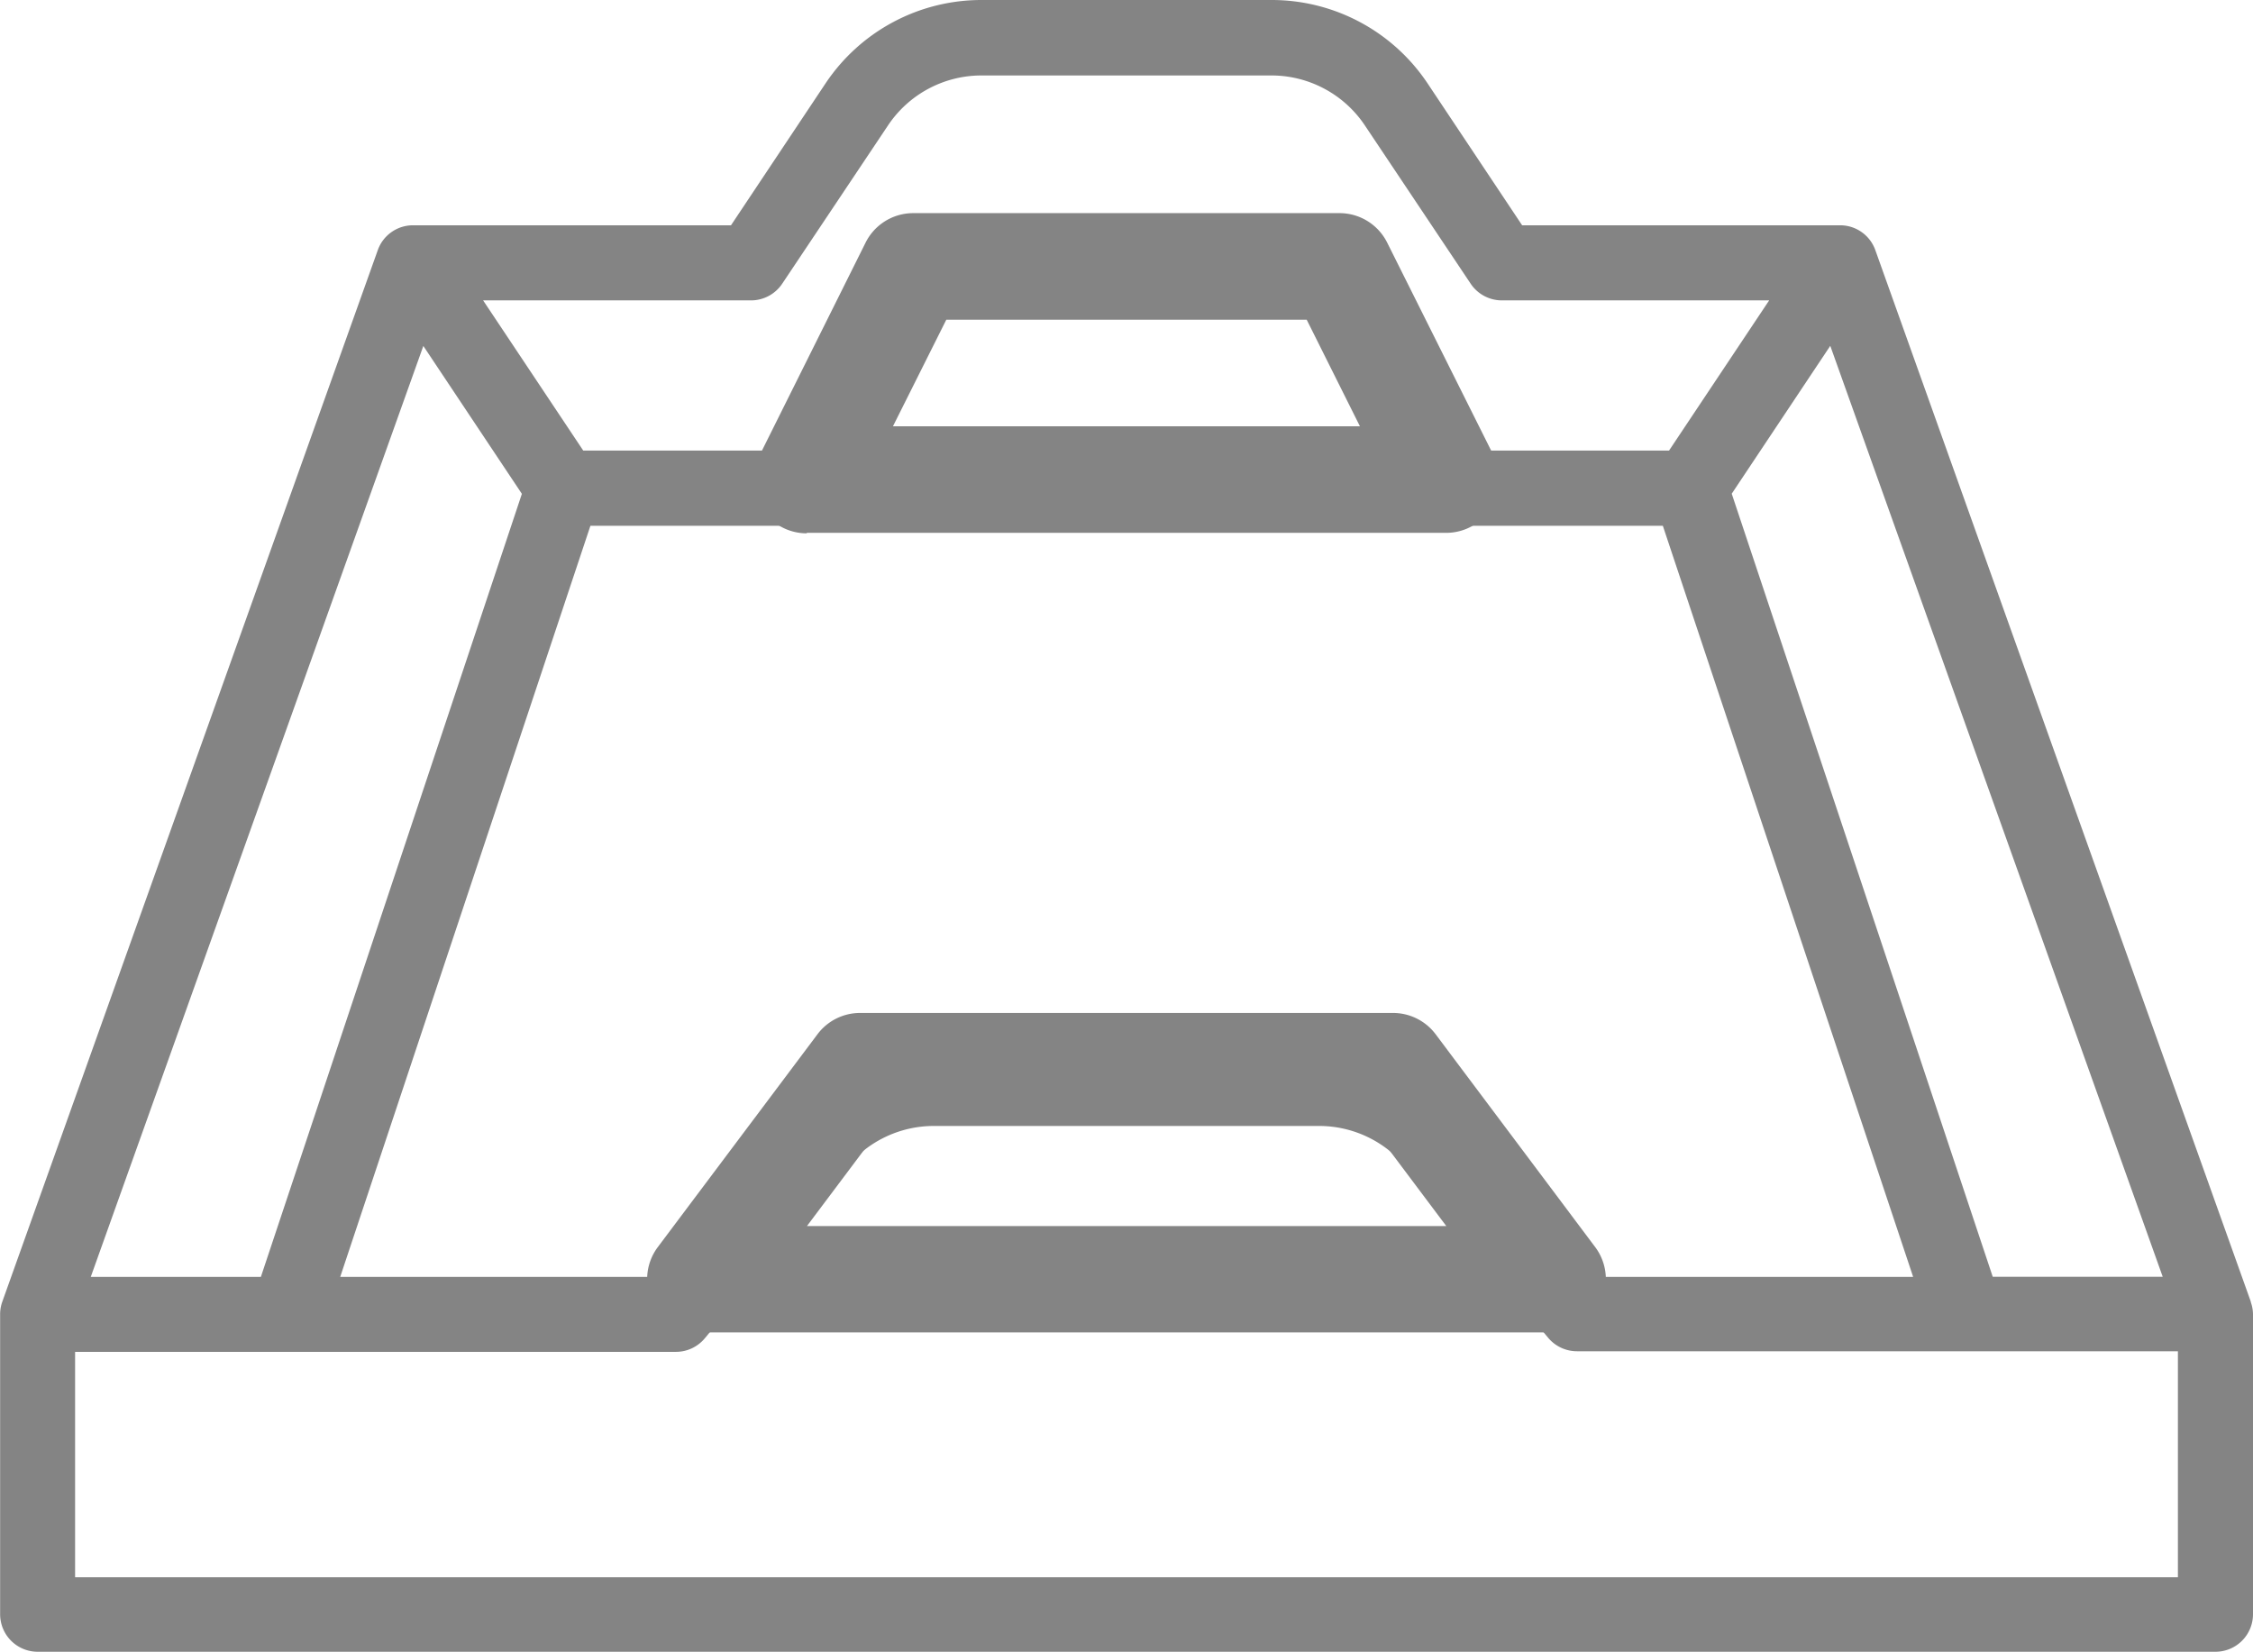
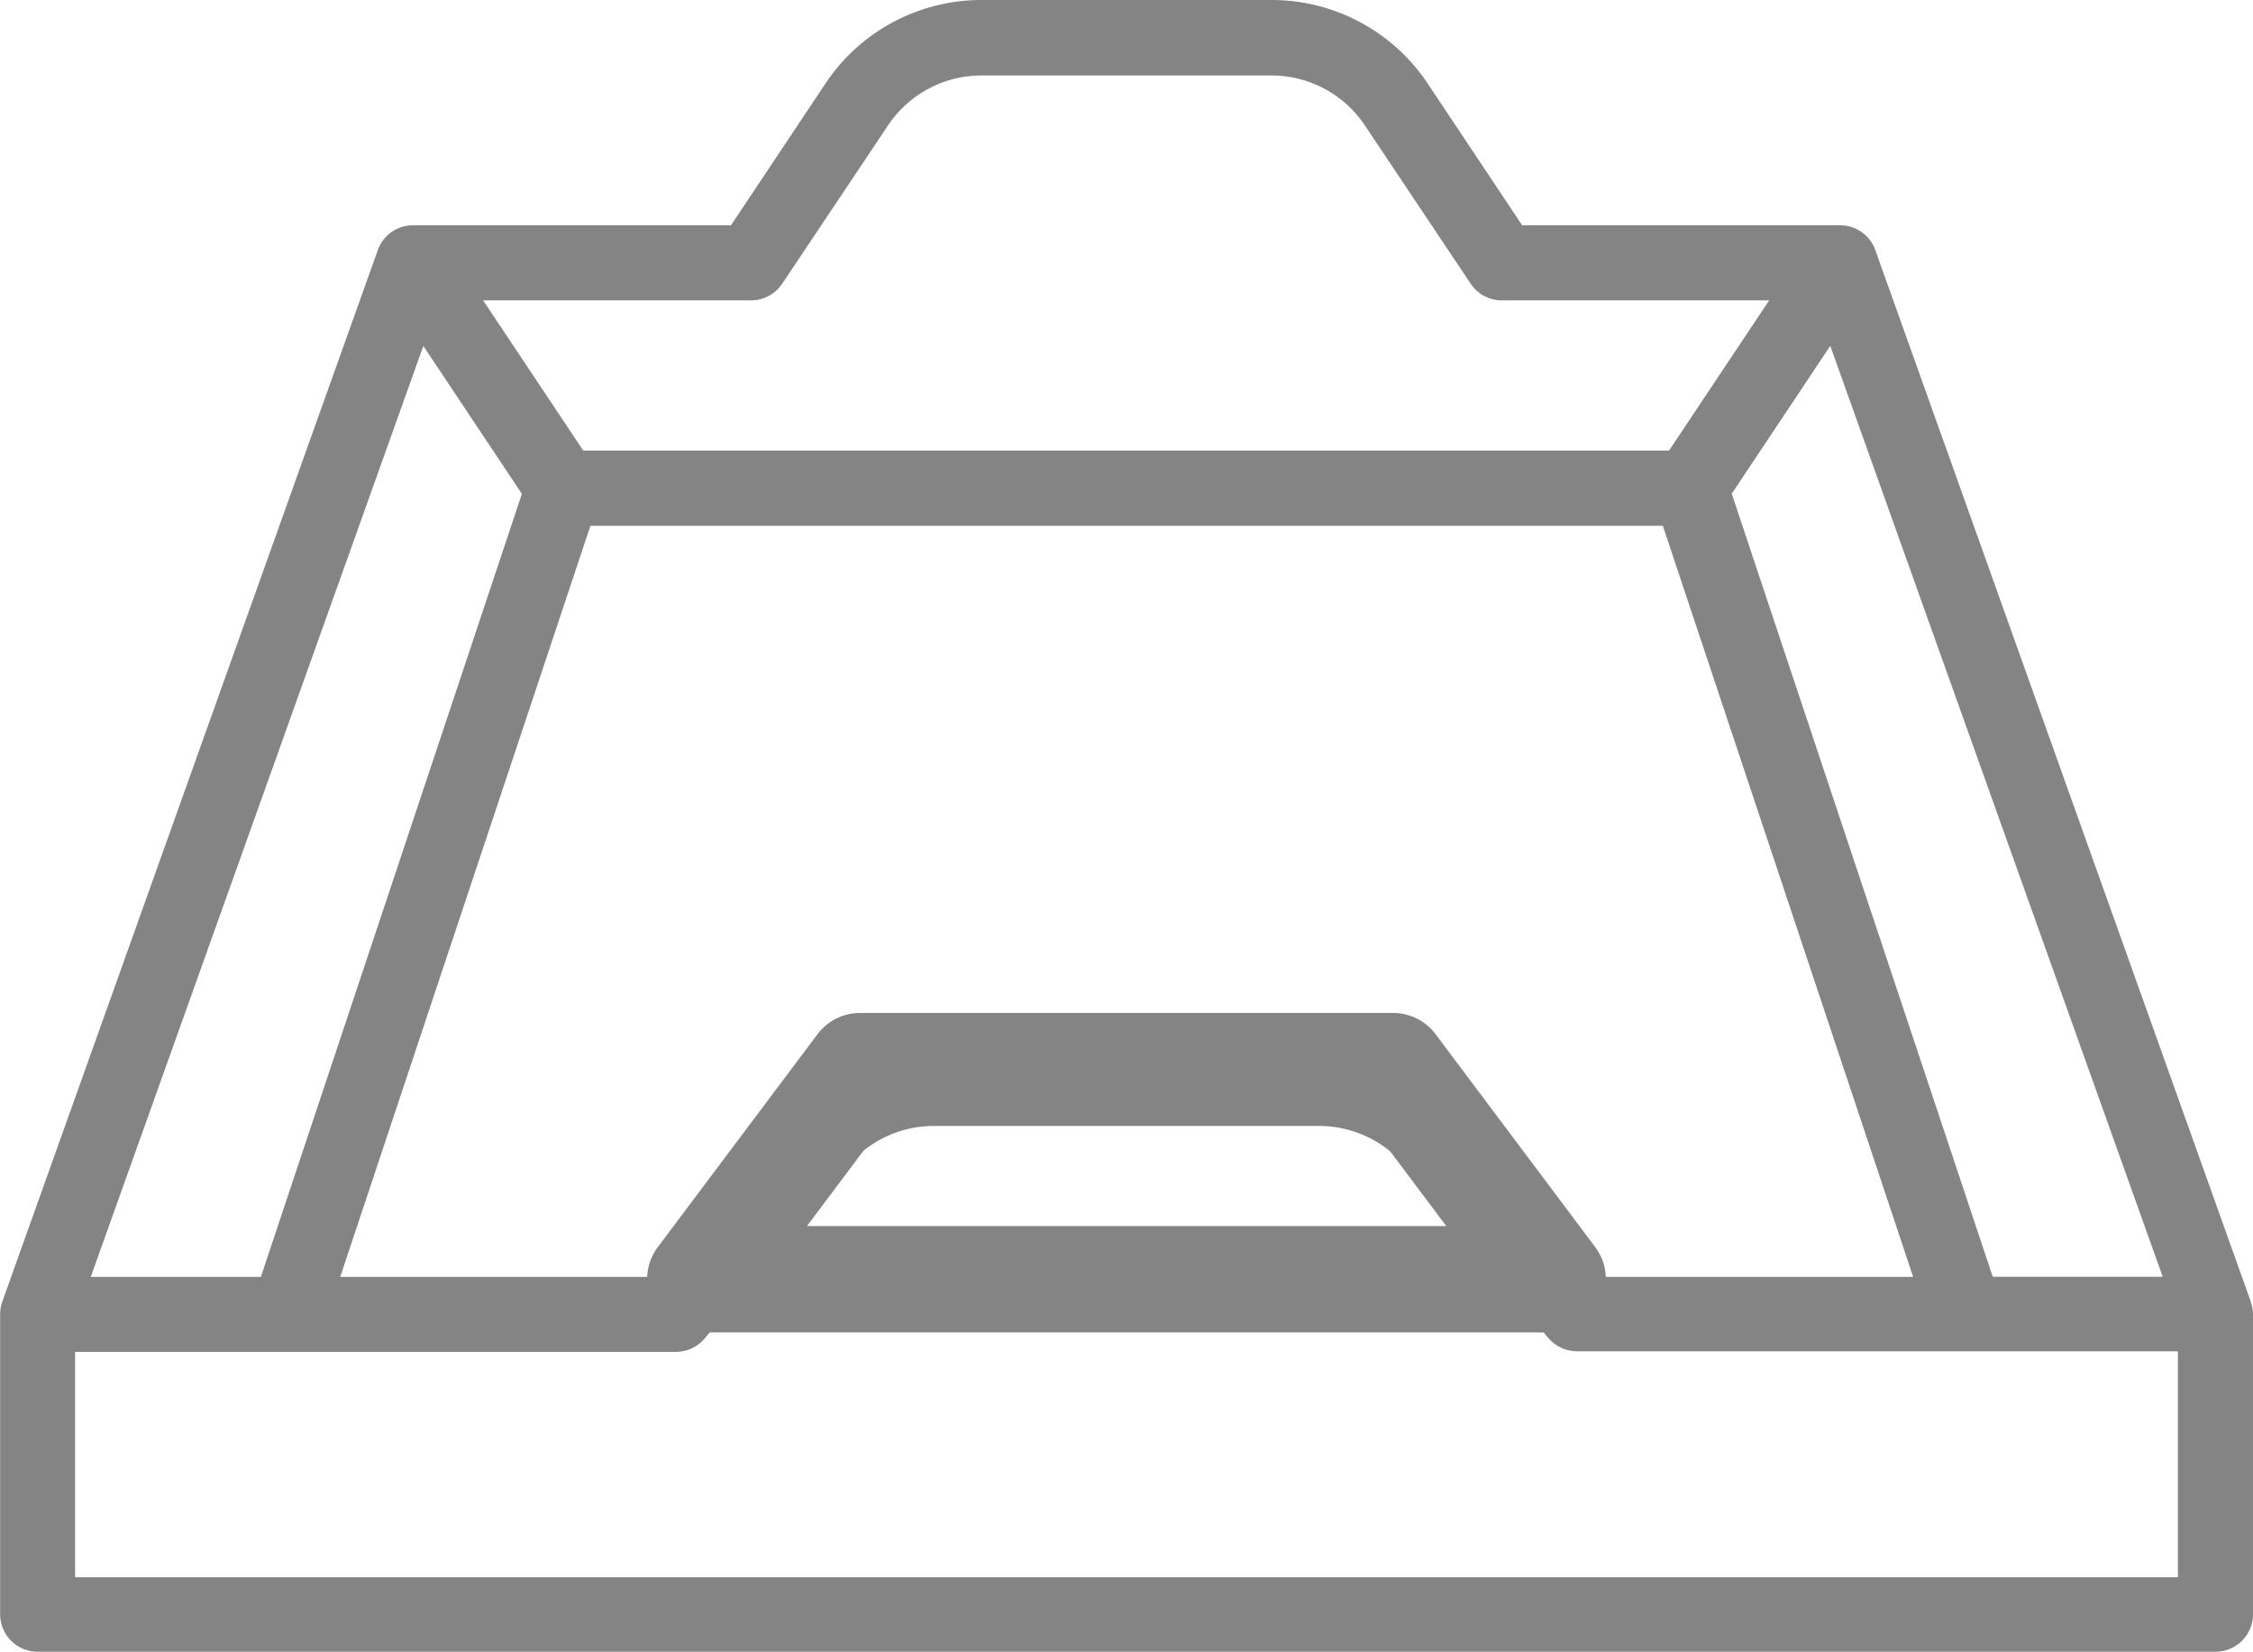
<svg xmlns="http://www.w3.org/2000/svg" width="18.542" height="13.598" viewBox="0 0 18.542 13.598">
  <g id="organizacao" transform="translate(-16 -80)">
    <path id="Caminho_9140" data-name="Caminho 9140" d="M34.524,90.712l-3.09-8.653h0a.307.307,0,0,0-.291-.205H28.527l-.777-1.166A1.542,1.542,0,0,0,26.464,80H24.079a1.542,1.542,0,0,0-1.286.688l-.777,1.166H19.4a.307.307,0,0,0-.291.205h0l-3.09,8.653h0a.307.307,0,0,0-.018.1v2.472a.309.309,0,0,0,.309.309H34.233a.309.309,0,0,0,.309-.309V90.816a.307.307,0,0,0-.018-.1ZM19.484,82.847l.811,1.217-2.148,6.444h-1.4Zm1.375,1.48h8.826l2.06,6.181h-2.62l-1.082-1.3a1.541,1.541,0,0,0-1.187-.556H23.687a1.541,1.541,0,0,0-1.187.556l-1.082,1.3H18.8ZM32.4,90.507l-2.148-6.444.811-1.217,2.736,7.661ZM22.181,82.472a.309.309,0,0,0,.257-.138l.869-1.3a.925.925,0,0,1,.771-.413h2.385a.925.925,0,0,1,.771.413l.869,1.3a.309.309,0,0,0,.257.138h2.2l-.824,1.236H20.8l-.824-1.236ZM33.924,92.98H16.618V91.125h4.945a.309.309,0,0,0,.237-.111L22.974,89.6a.925.925,0,0,1,.712-.334h3.169a.924.924,0,0,1,.712.334l1.174,1.409a.309.309,0,0,0,.238.111h4.945Z" transform="translate(0 0)" fill="#848484" />
    <path id="Caminho_9141" data-name="Caminho 9141" d="M190.49,336.175a.439.439,0,0,0-.351-.175h-4.385a.438.438,0,0,0-.351.175l-1.316,1.754a.439.439,0,0,0,.351.7h7.016a.439.439,0,0,0,.351-.7Zm-5.174,1.579.658-.877h3.946l.658.877Z" transform="translate(-162.675 -247.664)" fill="#848484" />
-     <path id="Caminho_9142" data-name="Caminho 9142" d="M200.439,114.631H205.7a.438.438,0,0,0,.392-.635l-.877-1.754a.438.438,0,0,0-.392-.242h-3.508a.438.438,0,0,0-.392.242L200.047,114a.438.438,0,0,0,.392.635Zm1.148-1.754h2.966l.438.877h-3.843Z" transform="translate(-177.799 -30.246)" fill="#848484" />
  </g>
</svg>